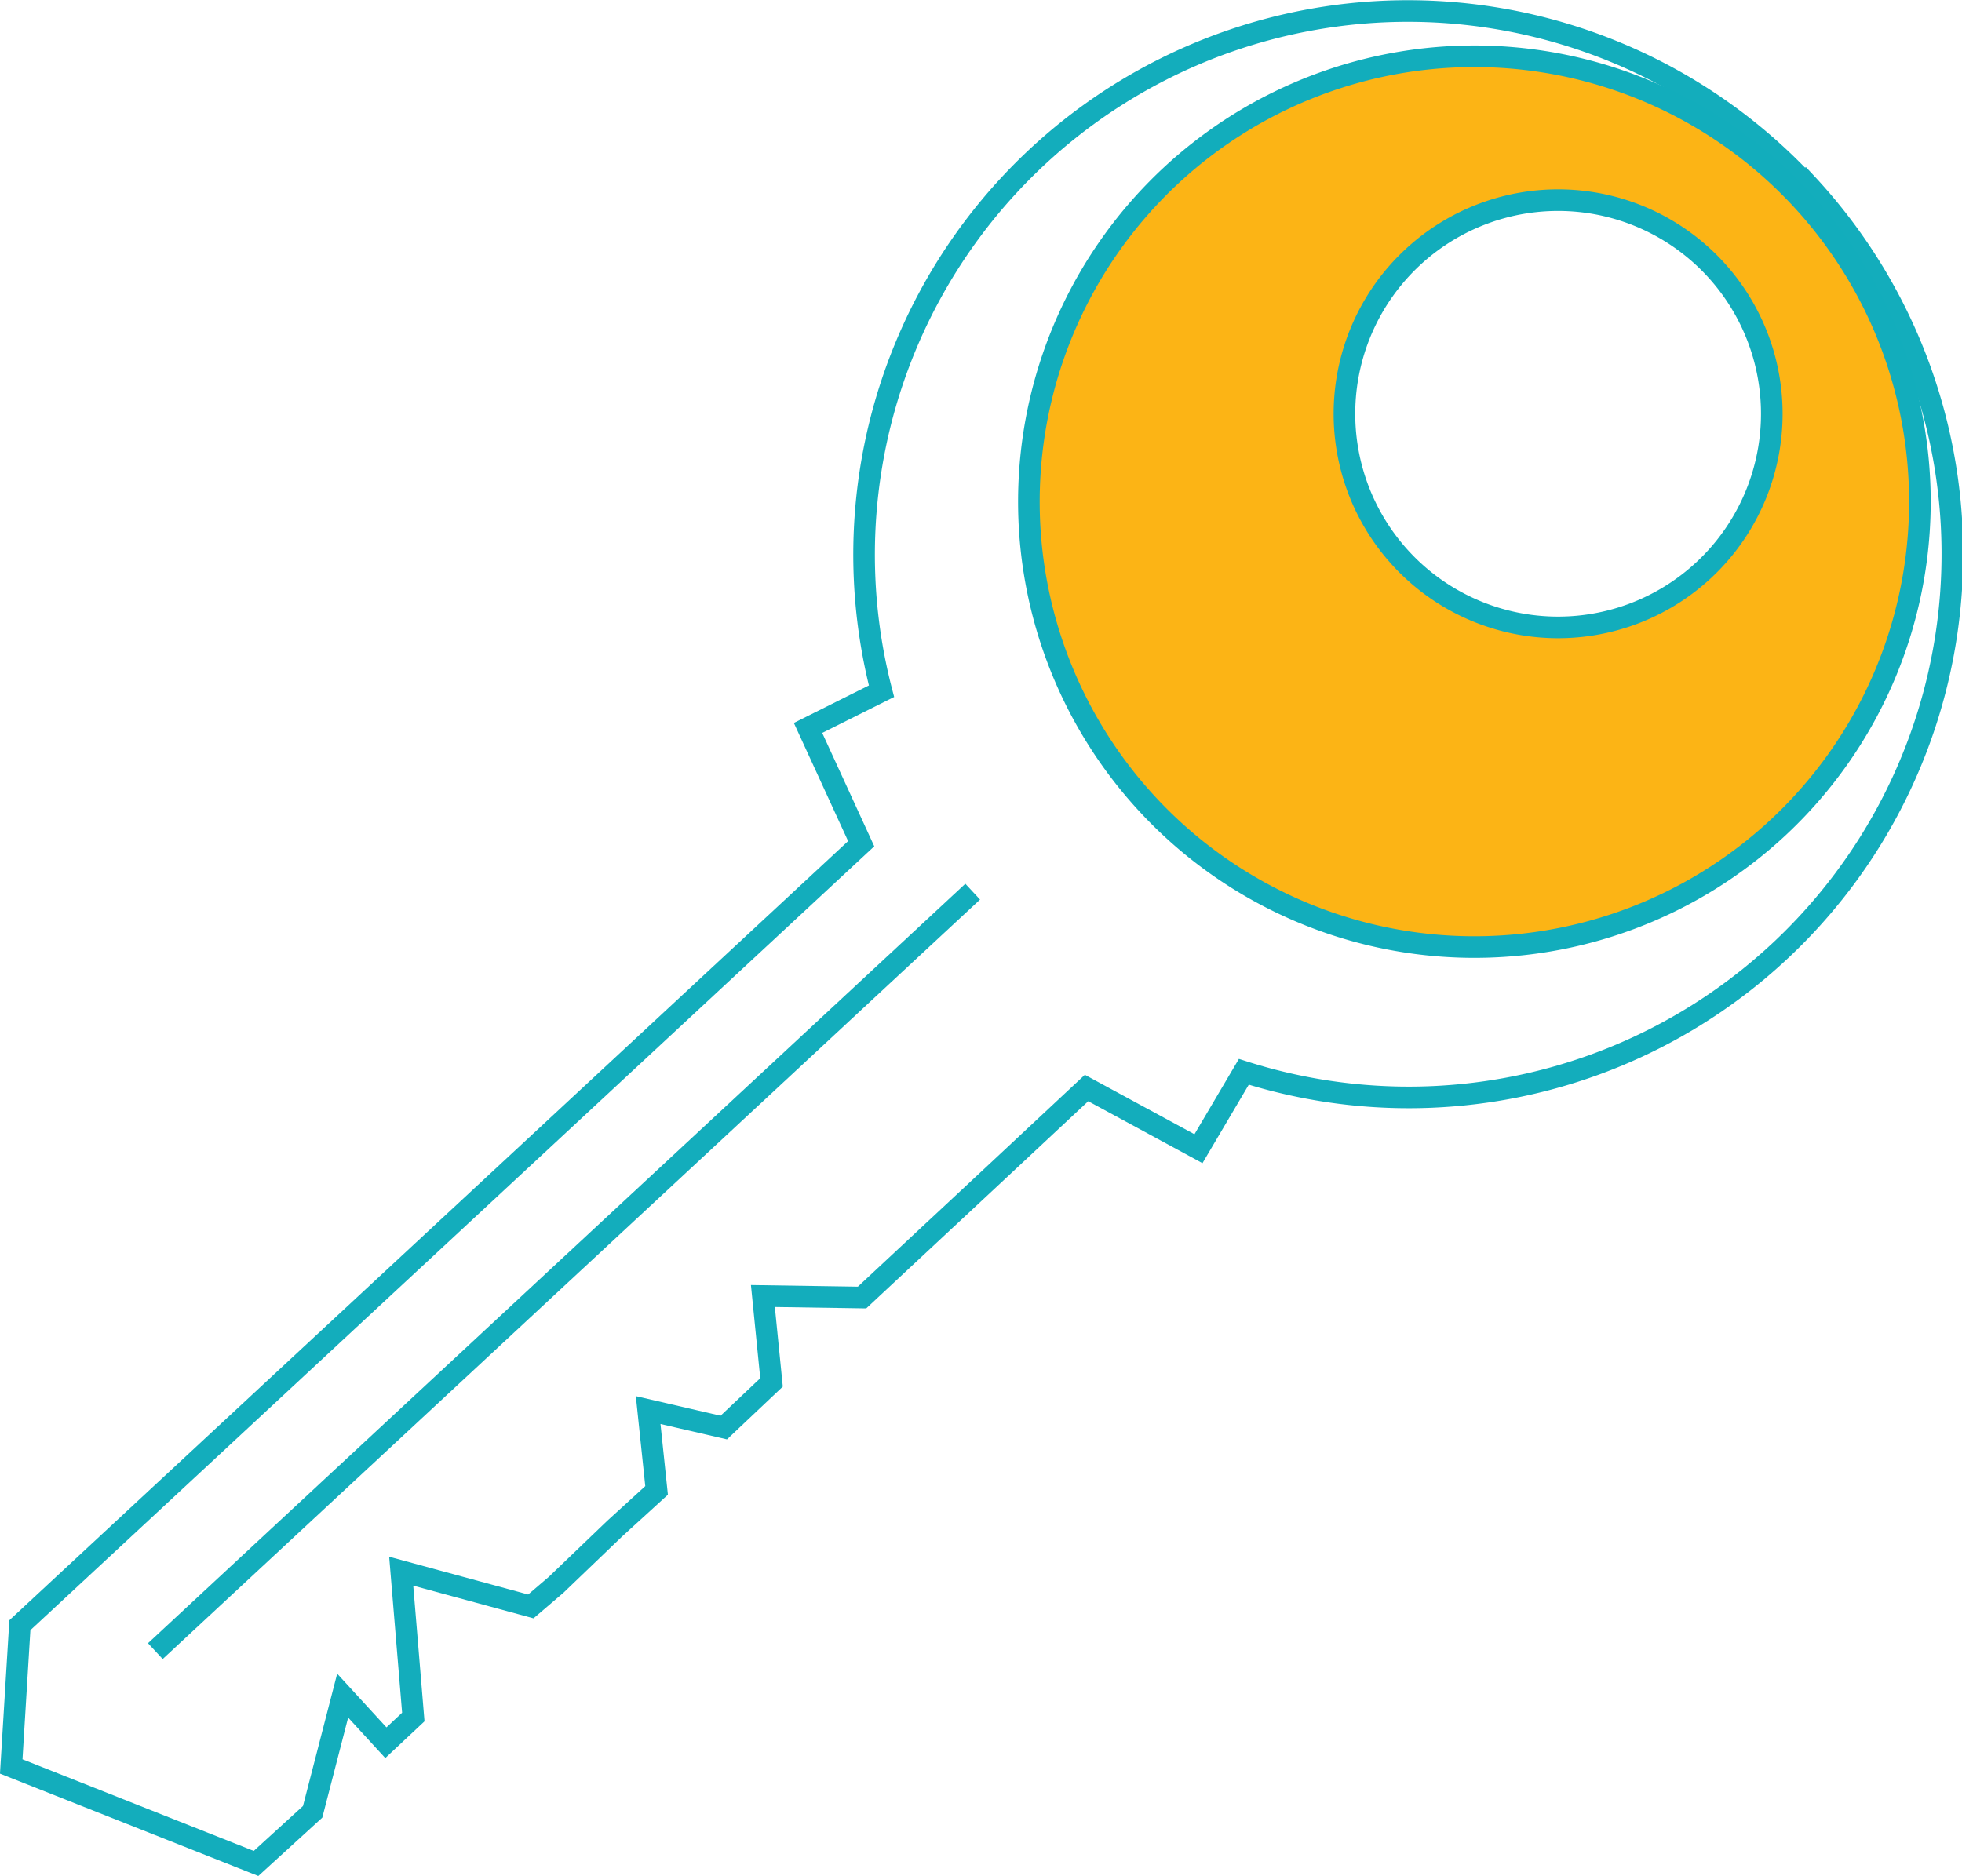
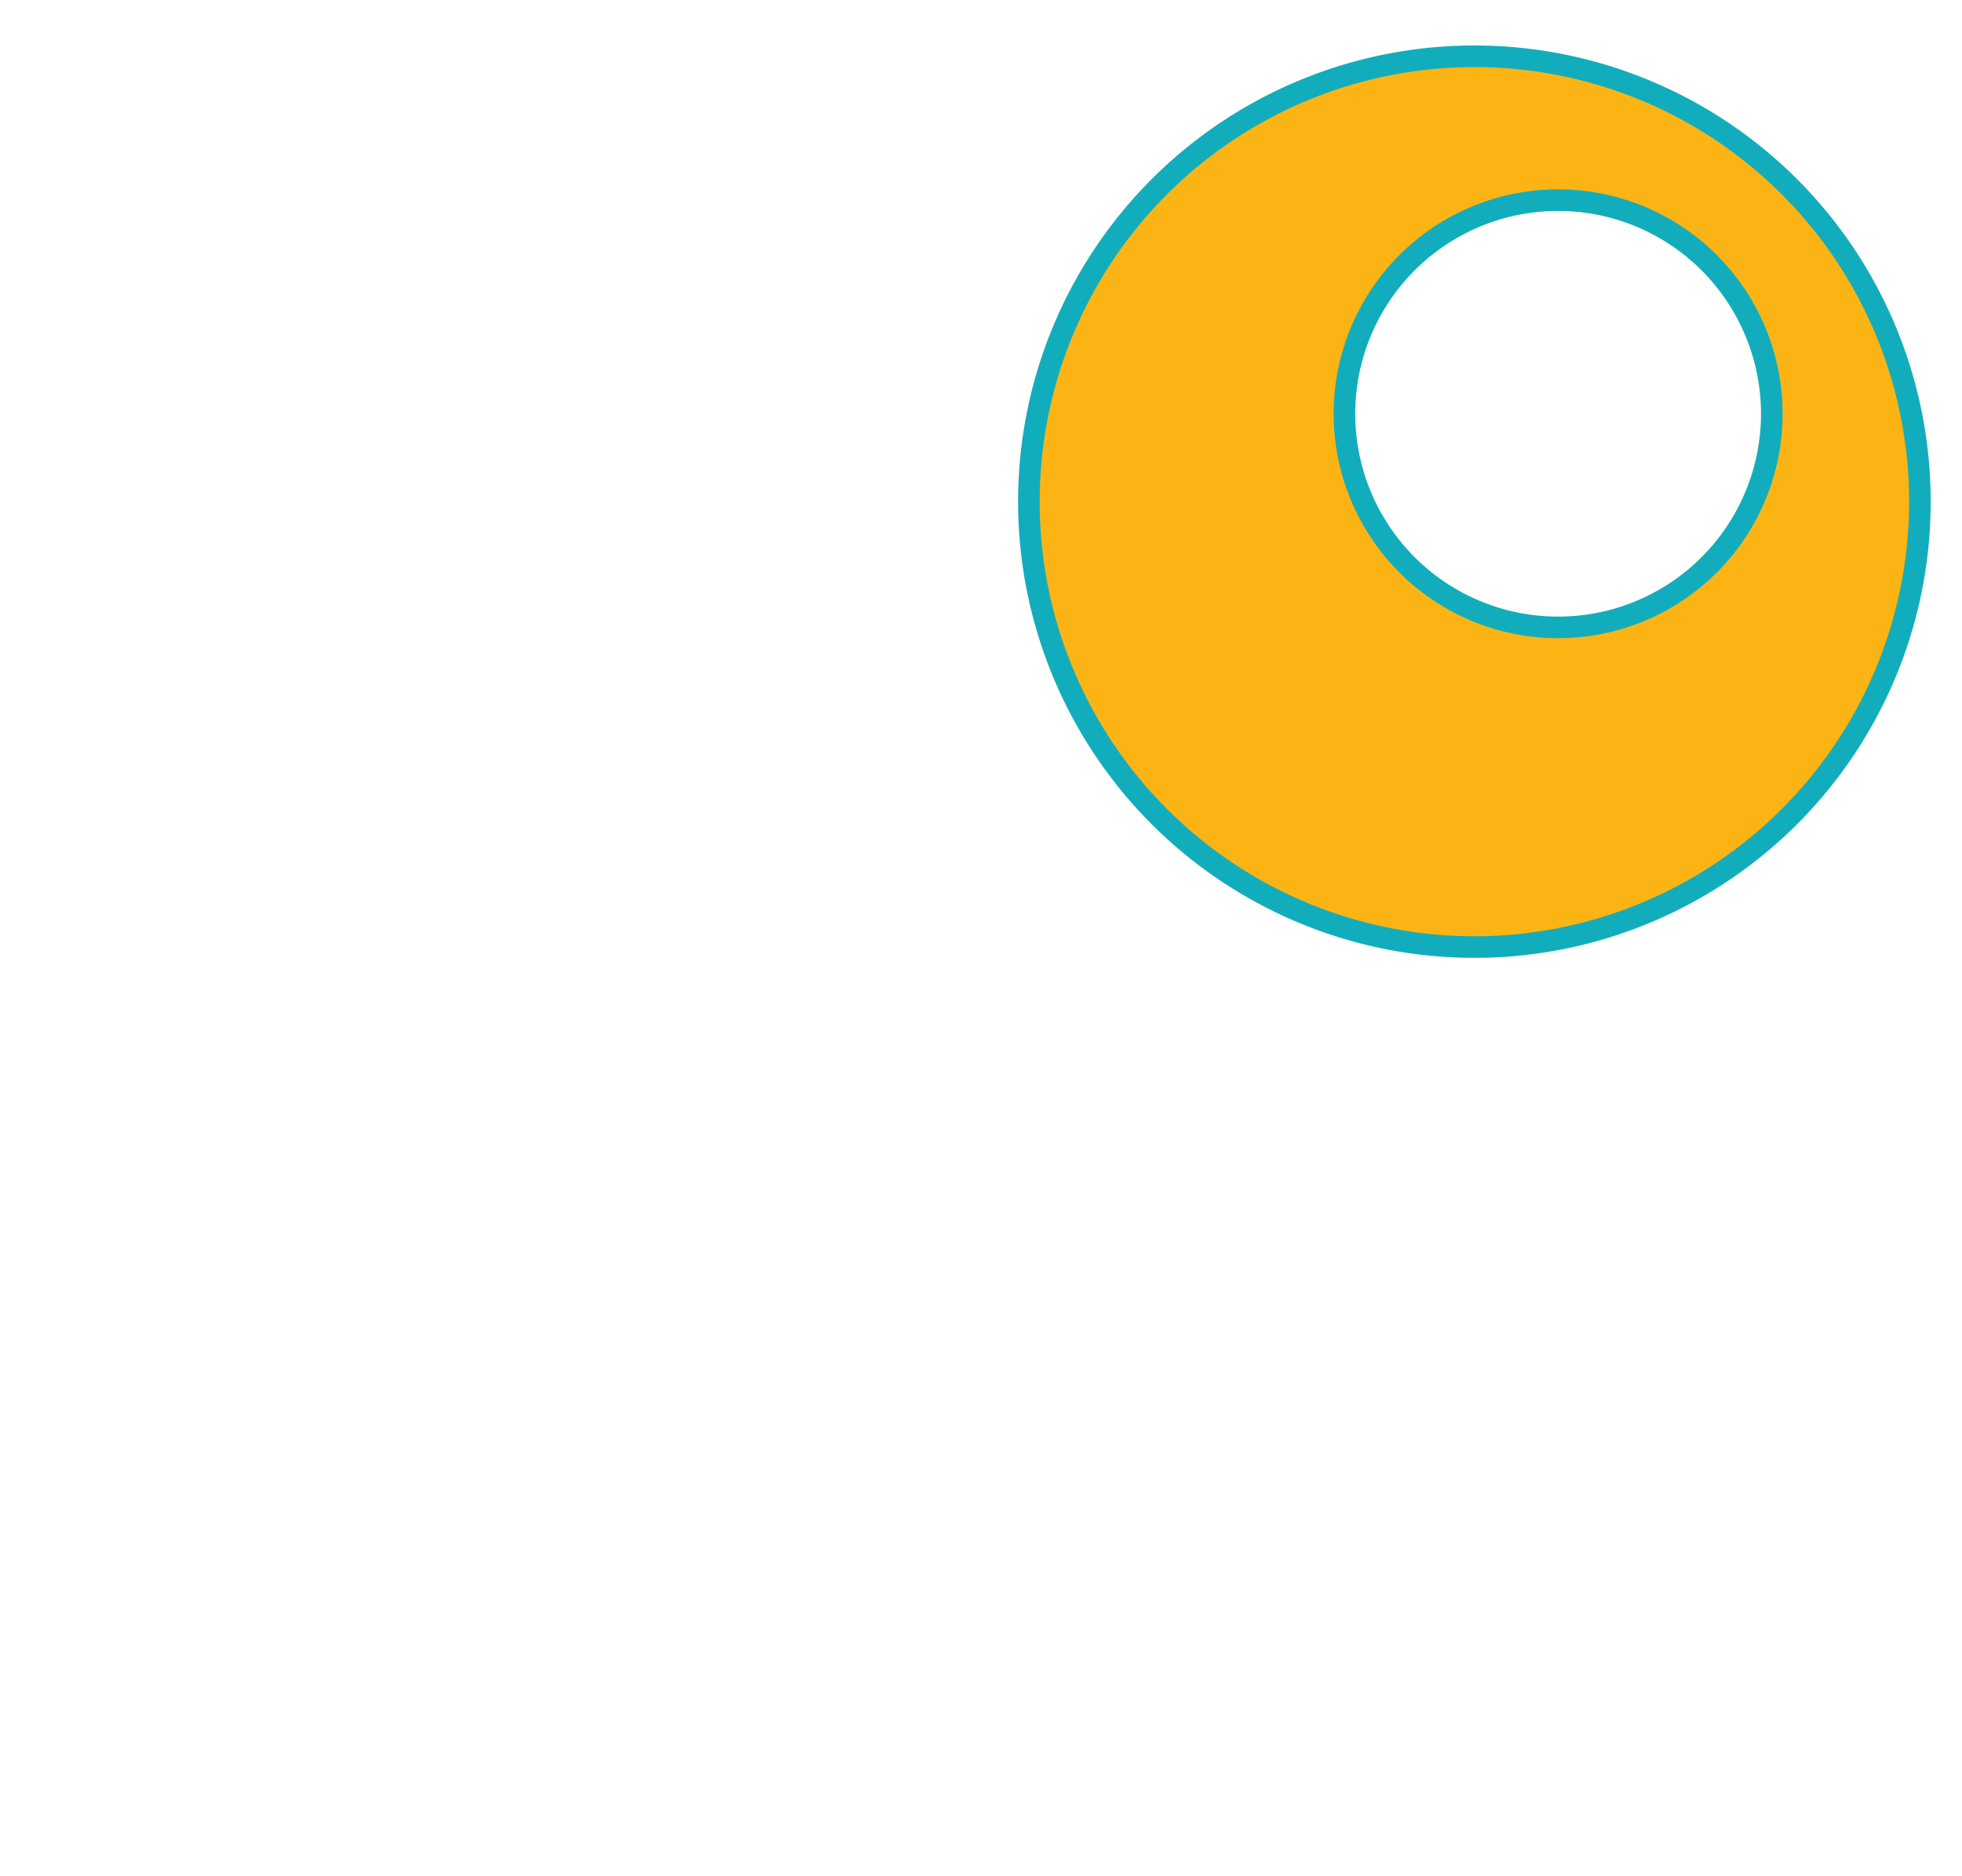
<svg xmlns="http://www.w3.org/2000/svg" id="Layer_2" data-name="Layer 2" viewBox="0 0 90.81 86.85">
  <defs>
    <style>.cls-1{fill:none;stroke:#13adbc;}.cls-1,.cls-2{stroke-miterlimit:10;}.cls-2{fill:#fcb415;stroke:#12adbc;}</style>
  </defs>
  <title>Access-Wide-Network-Buyers</title>
-   <path class="cls-1" d="M83.54,8.48A25.17,25.17,0,0,0,40.8,32l-3.4,1.7,2.46,5.36L.92,75.24.52,81.78l11.33,4.49,2.62-2.39,1.39-5.38,2,2.18,1.27-1.19-.56-6.75,6,1.63,1.17-1,2.71-2.6L30.39,69,30,65.28l3.5.81L35.71,64l-.4-4,4.59.07,2.85-2.66,3.11-2.9,4.43-4.14,5.18,2.81,2.1-3.56a25.16,25.16,0,0,0,26-41.17Z" />
  <path class="cls-2" d="M83.31,9.15a20.62,20.62,0,1,0-1,29.15A20.62,20.62,0,0,0,83.31,9.15ZM78.86,26.39a9.89,9.89,0,1,1,.47-14A9.89,9.89,0,0,1,78.86,26.39Z" />
-   <line class="cls-1" x1="45.02" y1="41.28" x2="7.19" y2="76.44" />
</svg>